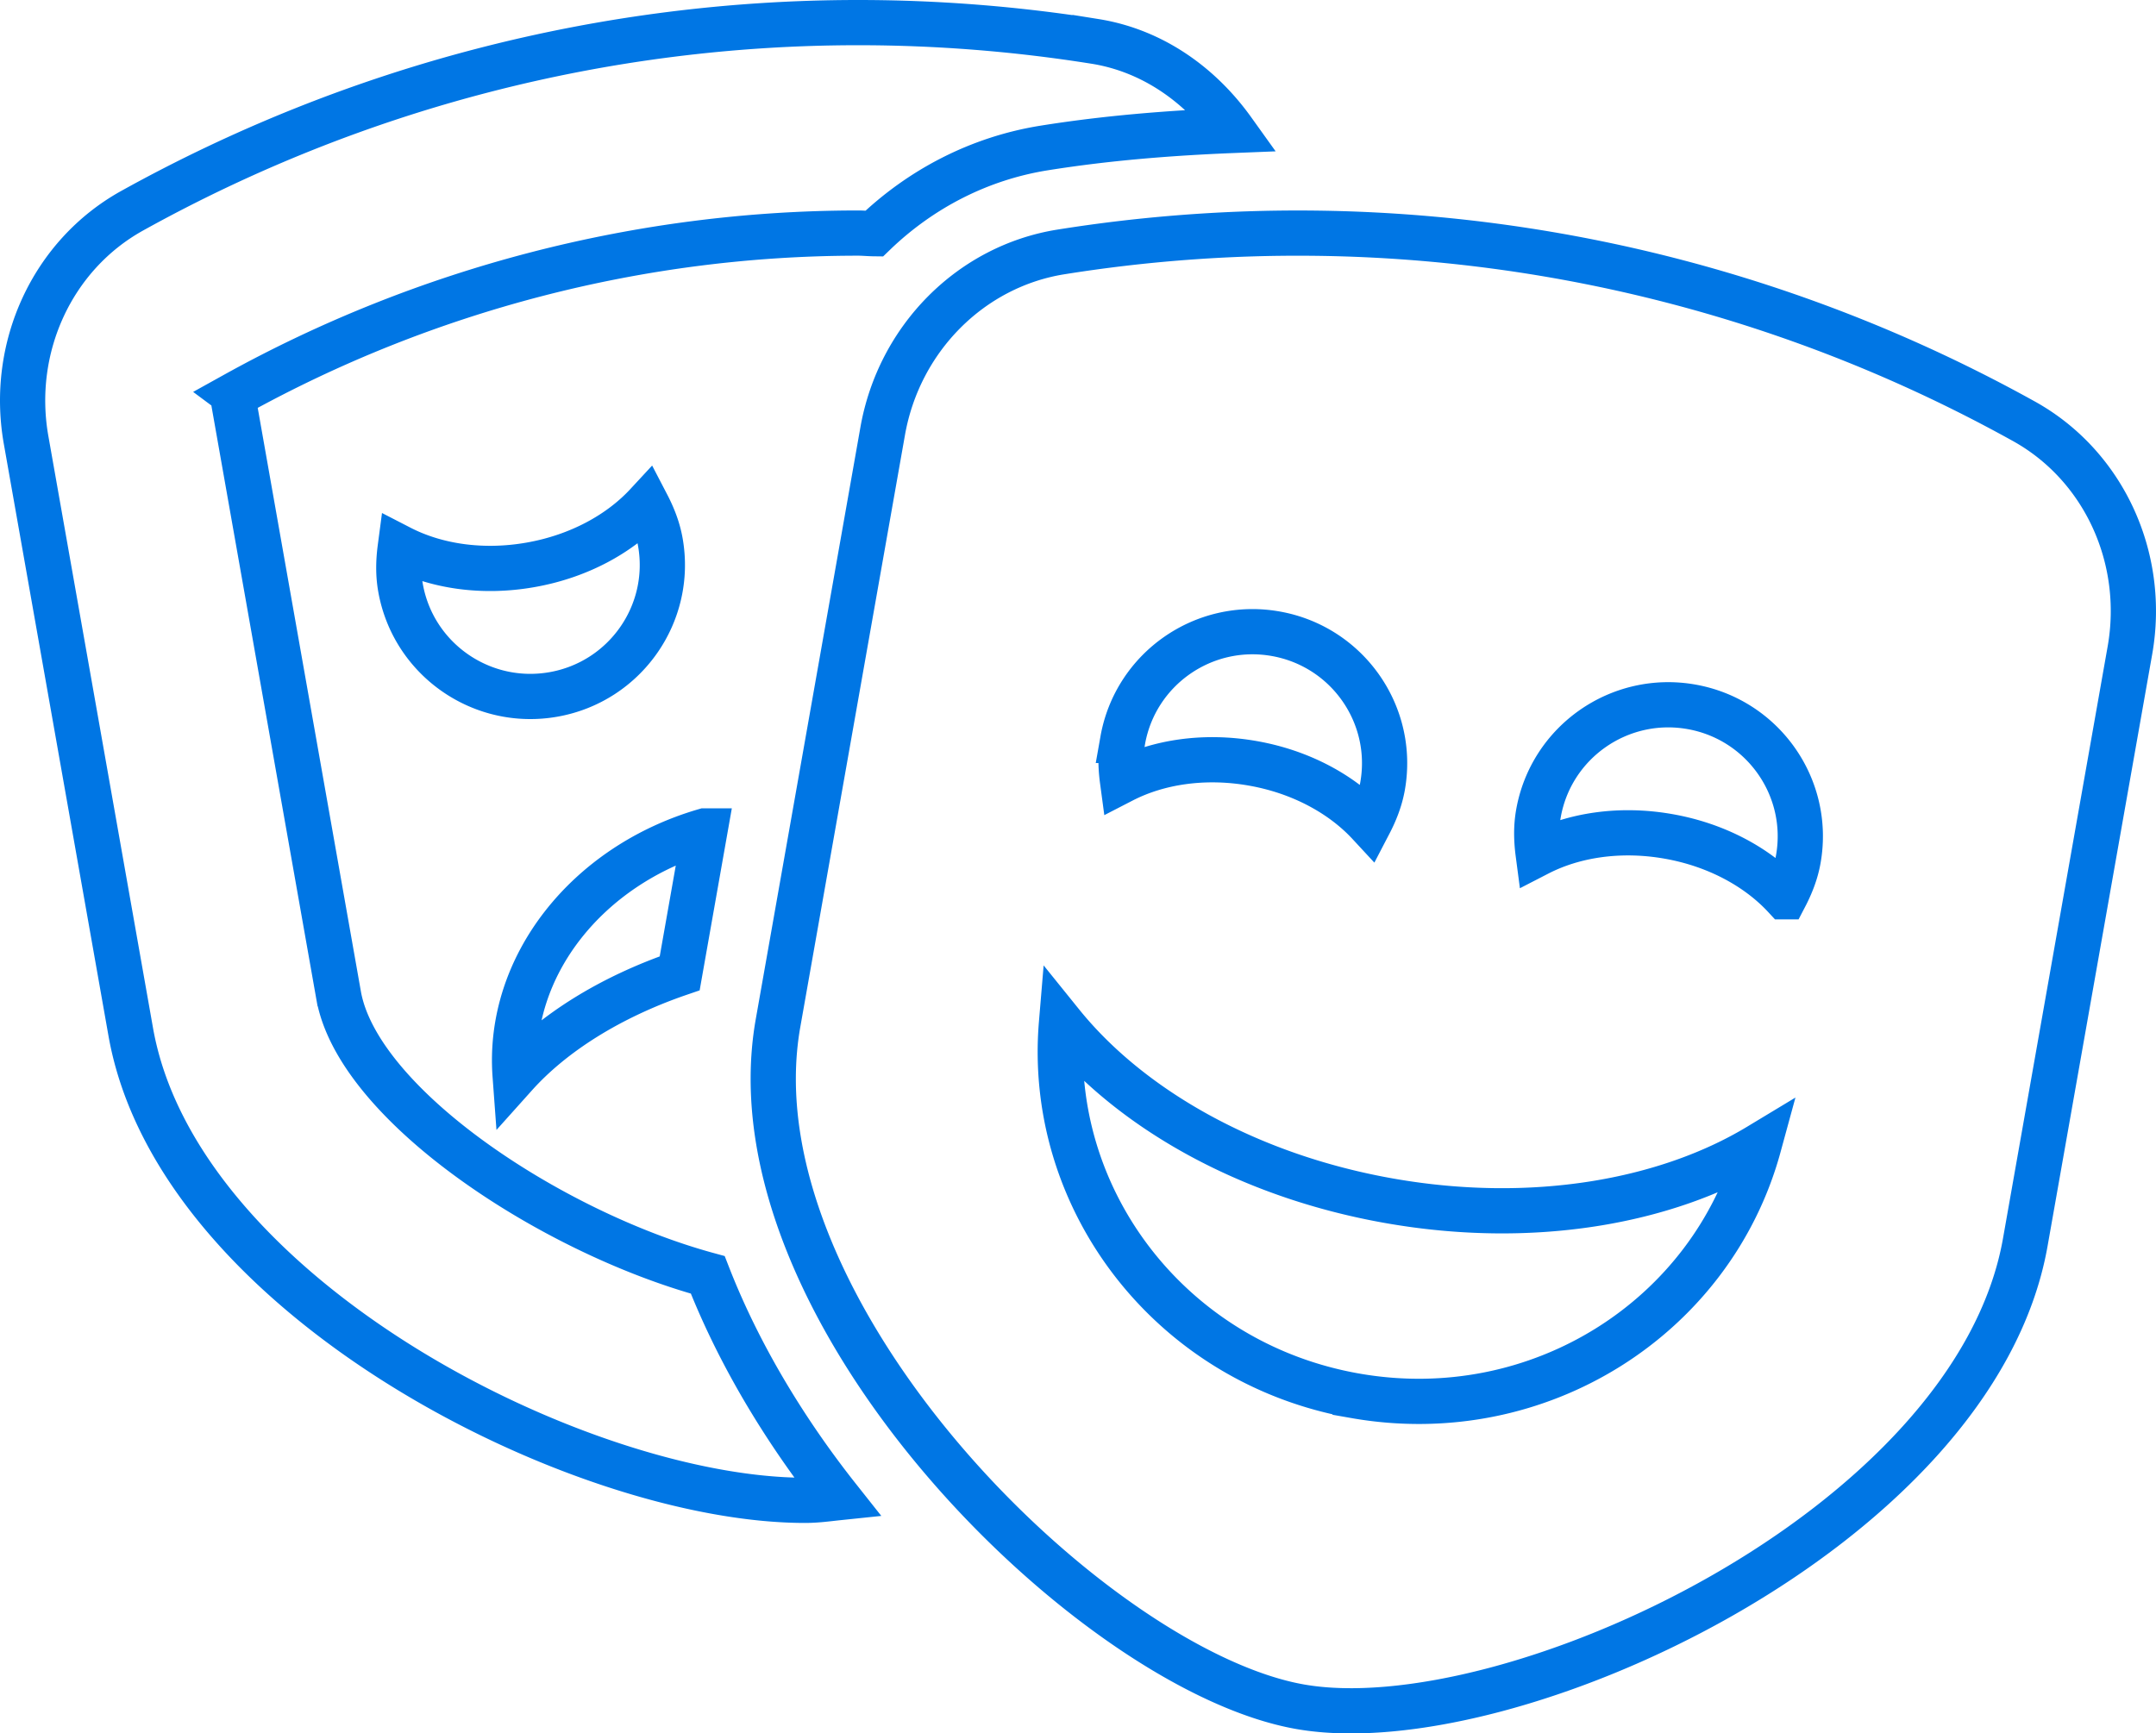
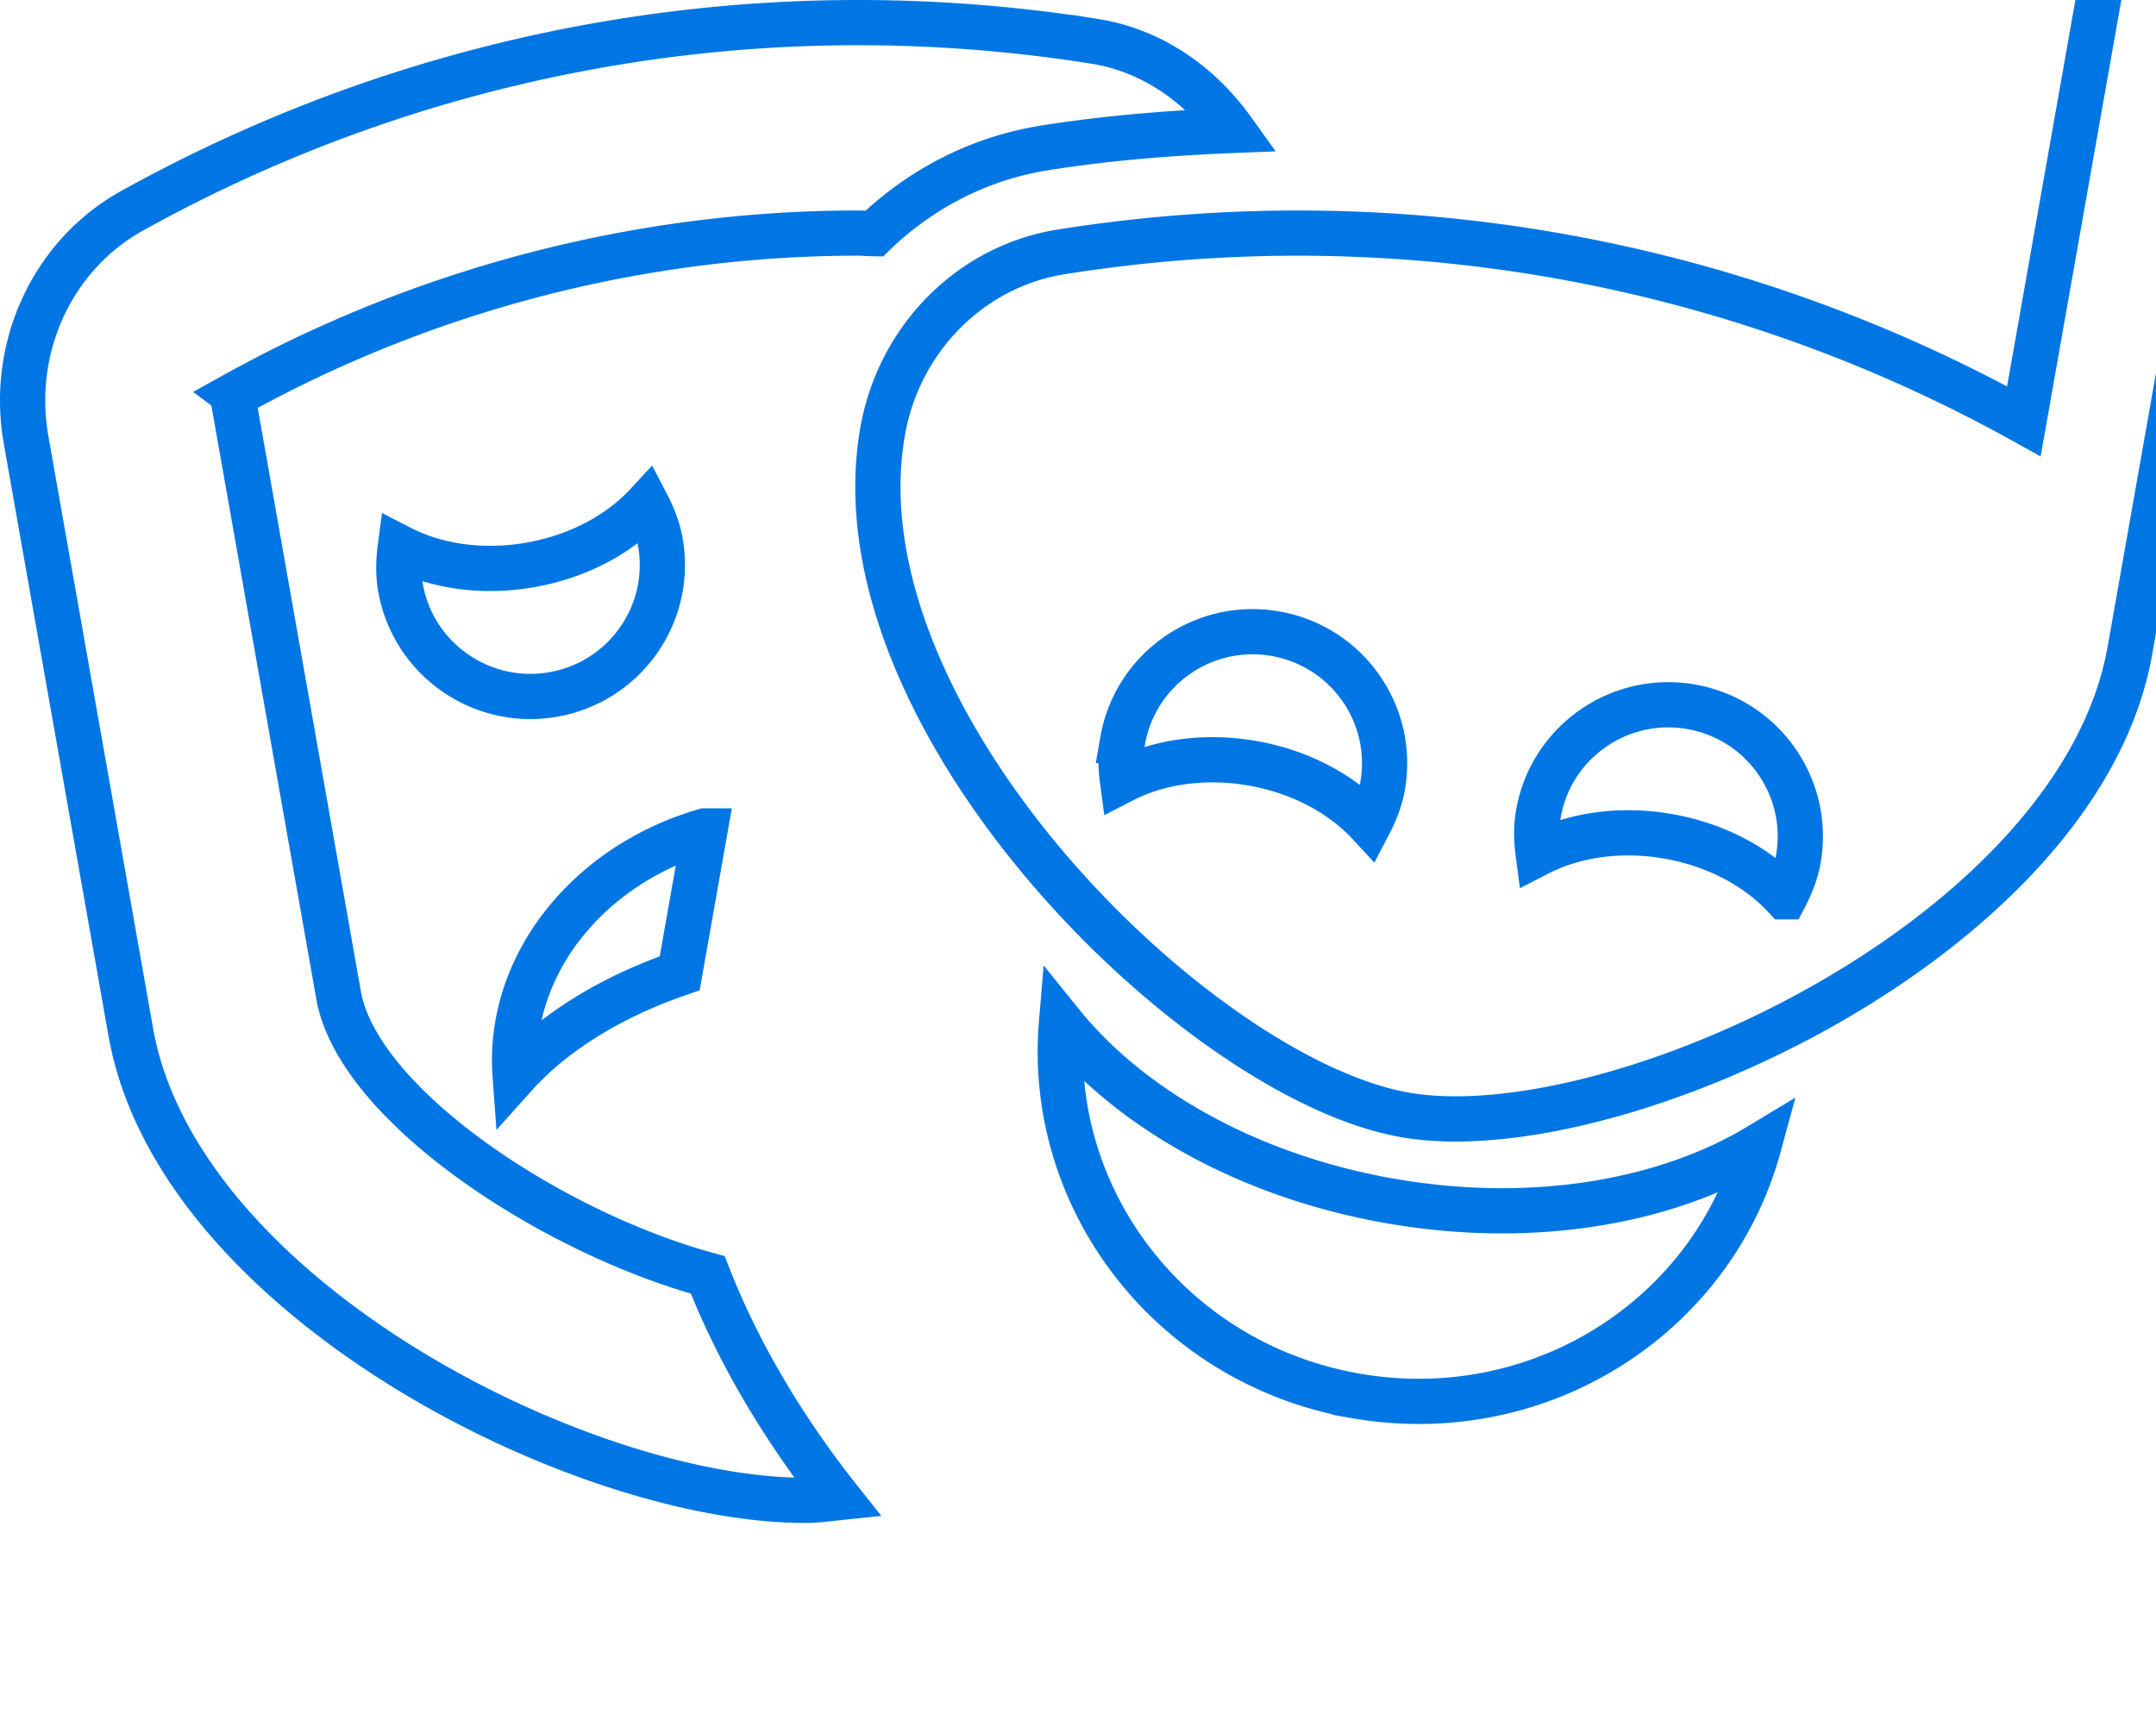
<svg xmlns="http://www.w3.org/2000/svg" width="715.006" height="575.006">
-   <path fill="none" stroke="#0076e4" stroke-width="15" stroke-miterlimit="10" d="M233.756 275.633c-39.244 11.43-65.569 45.063-62.923 81.047 12.469-13.913 31.511-25.922 54.578-33.819l8.345-47.228zm-121.461 54.523L77.59 133.817c-.316-1.771.307-2.865.264-2.897 63.175-35.066 134.663-53.605 206.729-53.605 1.761 0 3.533.188 5.305.208 15.258-14.731 34.705-24.97 56.426-28.438 20.661-3.304 41.617-4.978 62.541-5.818-10.927-15.258-26.774-26.502-45.686-29.531A499.393 499.393 0 0 0 284.572 7.5c-83.847 0-166.578 21.239-240.756 62.409-26.436 14.678-40.6 45.303-35.164 76.037l34.705 196.339c15.563 88.069 149.11 155.4 223.617 155.4 3.926 0 7.383-.503 10.948-.875-14.788-18.682-31.653-44.275-43.203-73.916-52.073-14.196-116.004-56.458-122.424-92.738zM218.99 179.81c-.798-4.507-2.439-8.607-4.451-12.469-9.022 9.745-22.607 17.227-38.631 20.037-16.023 2.822-31.358.438-43.181-5.654-.569 4.31-.7 8.729.098 13.234 4.2 23.733 26.884 39.582 50.685 35.403 23.788-4.176 39.681-26.817 35.48-50.551zm452.2-40.075c-97.321-54.01-209.377-73.729-319.354-56.164-29.87 4.77-53.681 28.723-59.106 59.456l-34.705 196.339c-16.832 95.211 104.214 214.67 173.151 226.789 68.939 12.13 223.641-58.833 240.473-154.044l34.704-196.339c5.437-30.745-8.727-61.37-35.163-76.037zM372.334 245.61c4.2-23.733 26.885-39.583 50.685-35.394 23.801 4.188 39.683 26.818 35.492 50.553-.799 4.506-2.438 8.607-4.451 12.469-9.022-9.744-22.607-17.227-38.632-20.036-16.022-2.822-31.356-.438-43.181 5.653-.58-4.321-.711-8.74.087-13.245zm77.077 217.393c-60.9-10.708-102.288-64.827-97.389-123.484 22.531 27.935 61.479 50.498 108.817 58.821 47.337 8.323 91.678.404 122.423-18.156-15.507 56.808-72.962 93.527-133.851 82.819zm142.516-165.528c-9.022-9.745-22.619-17.227-38.643-20.037-16.023-2.821-31.357-.438-43.183 5.654-.567-4.31-.698-8.729.1-13.234 4.2-23.733 26.885-39.583 50.685-35.403 23.789 4.188 39.683 26.817 35.492 50.553-.799 4.516-2.44 8.617-4.451 12.467z" />
+   <path fill="none" stroke="#0076e4" stroke-width="15" stroke-miterlimit="10" d="M233.756 275.633c-39.244 11.43-65.569 45.063-62.923 81.047 12.469-13.913 31.511-25.922 54.578-33.819l8.345-47.228zm-121.461 54.523L77.59 133.817c-.316-1.771.307-2.865.264-2.897 63.175-35.066 134.663-53.605 206.729-53.605 1.761 0 3.533.188 5.305.208 15.258-14.731 34.705-24.97 56.426-28.438 20.661-3.304 41.617-4.978 62.541-5.818-10.927-15.258-26.774-26.502-45.686-29.531A499.393 499.393 0 0 0 284.572 7.5c-83.847 0-166.578 21.239-240.756 62.409-26.436 14.678-40.6 45.303-35.164 76.037l34.705 196.339c15.563 88.069 149.11 155.4 223.617 155.4 3.926 0 7.383-.503 10.948-.875-14.788-18.682-31.653-44.275-43.203-73.916-52.073-14.196-116.004-56.458-122.424-92.738zM218.99 179.81c-.798-4.507-2.439-8.607-4.451-12.469-9.022 9.745-22.607 17.227-38.631 20.037-16.023 2.822-31.358.438-43.181-5.654-.569 4.31-.7 8.729.098 13.234 4.2 23.733 26.884 39.582 50.685 35.403 23.788-4.176 39.681-26.817 35.48-50.551zm452.2-40.075c-97.321-54.01-209.377-73.729-319.354-56.164-29.87 4.77-53.681 28.723-59.106 59.456c-16.832 95.211 104.214 214.67 173.151 226.789 68.939 12.13 223.641-58.833 240.473-154.044l34.704-196.339c5.437-30.745-8.727-61.37-35.163-76.037zM372.334 245.61c4.2-23.733 26.885-39.583 50.685-35.394 23.801 4.188 39.683 26.818 35.492 50.553-.799 4.506-2.438 8.607-4.451 12.469-9.022-9.744-22.607-17.227-38.632-20.036-16.022-2.822-31.356-.438-43.181 5.653-.58-4.321-.711-8.74.087-13.245zm77.077 217.393c-60.9-10.708-102.288-64.827-97.389-123.484 22.531 27.935 61.479 50.498 108.817 58.821 47.337 8.323 91.678.404 122.423-18.156-15.507 56.808-72.962 93.527-133.851 82.819zm142.516-165.528c-9.022-9.745-22.619-17.227-38.643-20.037-16.023-2.821-31.357-.438-43.183 5.654-.567-4.31-.698-8.729.1-13.234 4.2-23.733 26.885-39.583 50.685-35.403 23.789 4.188 39.683 26.817 35.492 50.553-.799 4.516-2.44 8.617-4.451 12.467z" />
</svg>